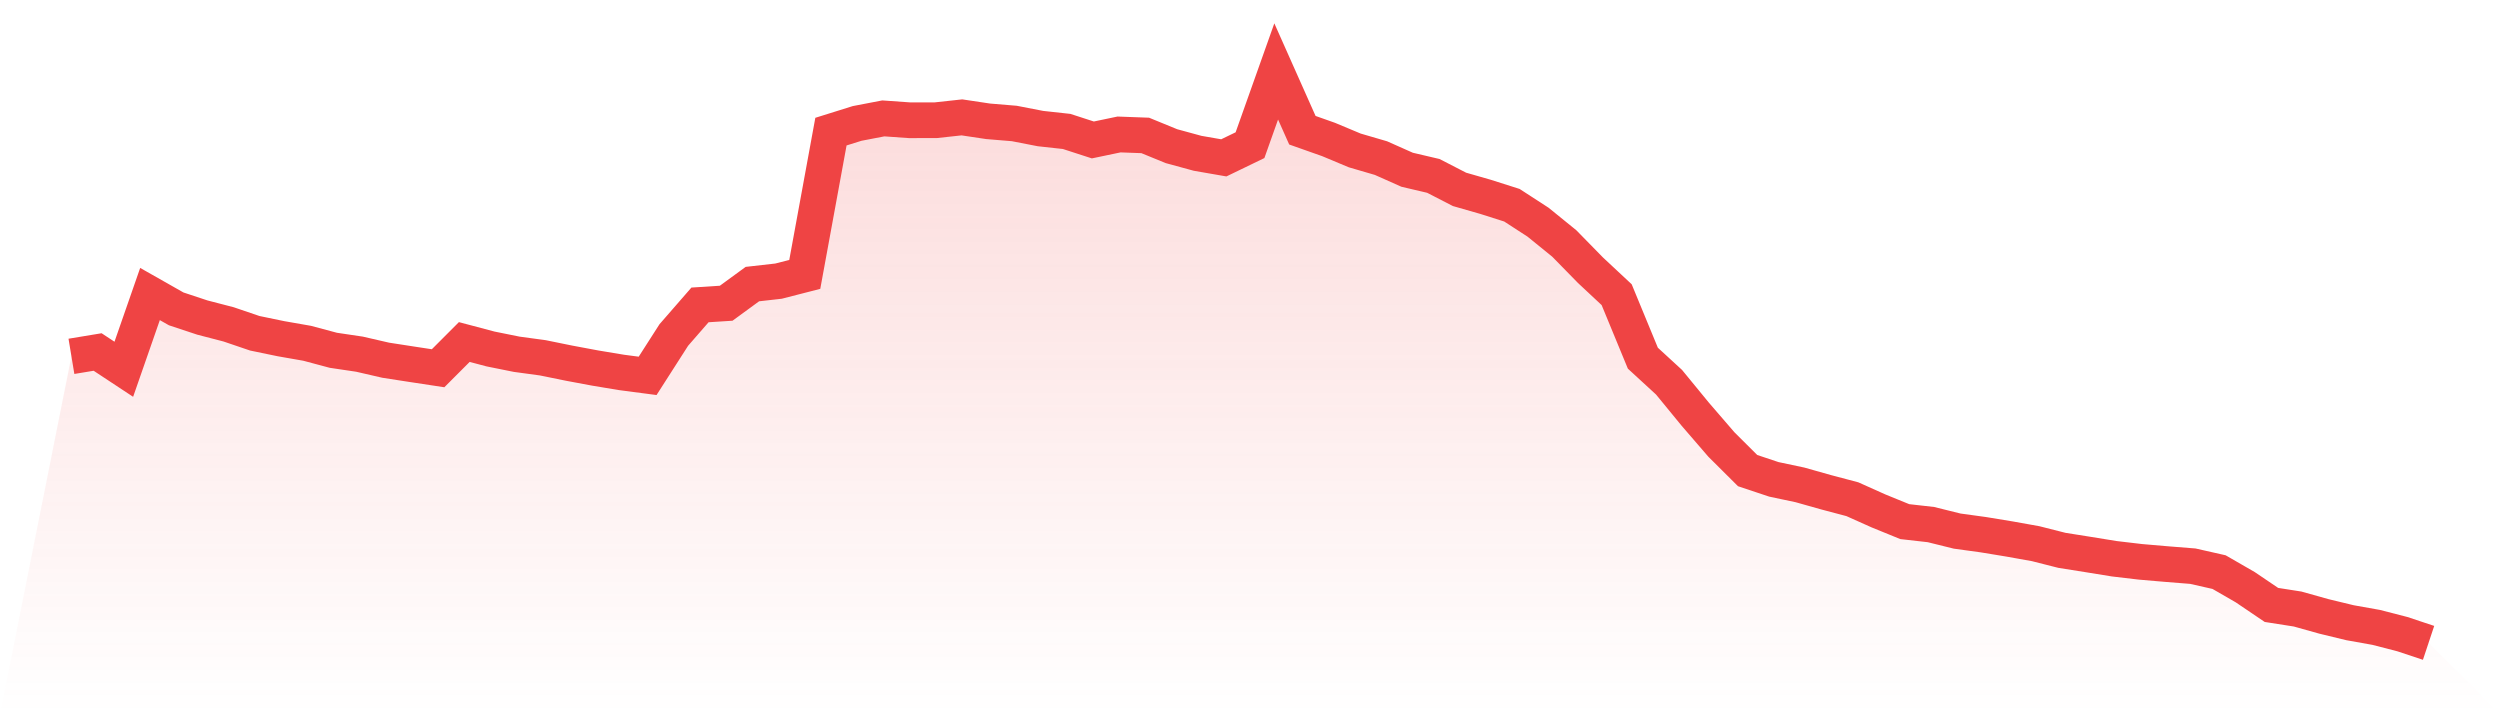
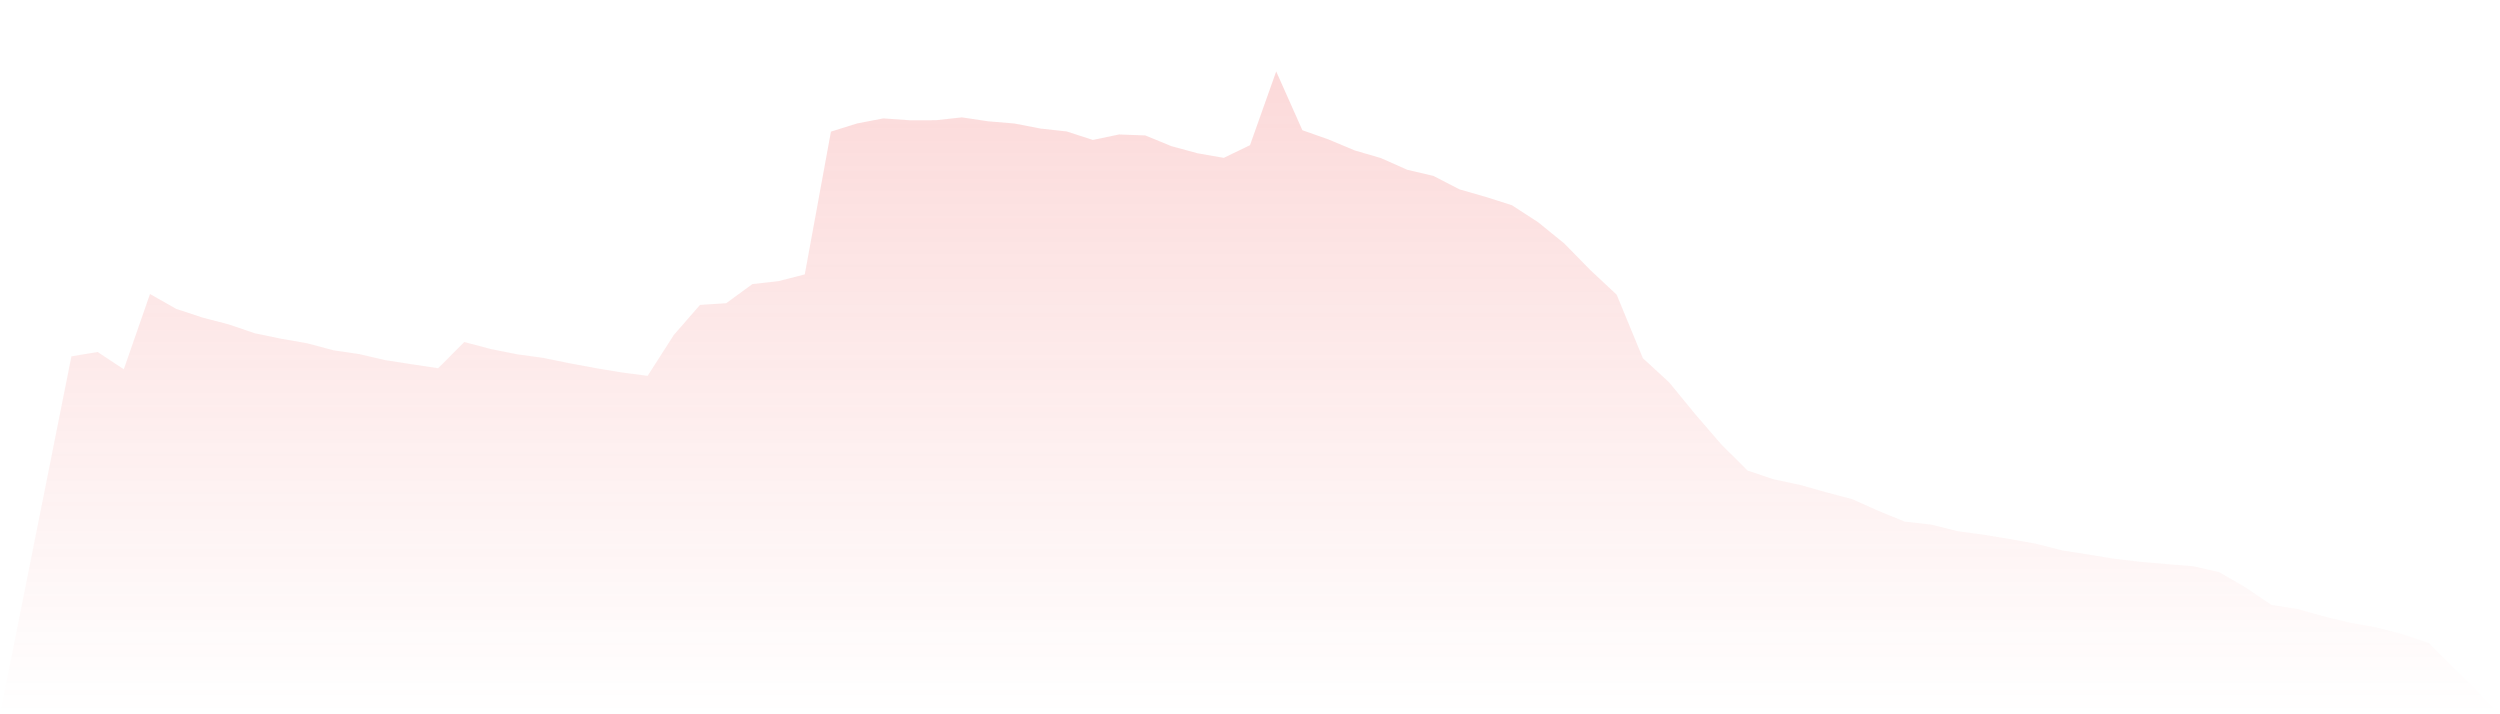
<svg xmlns="http://www.w3.org/2000/svg" viewBox="0 0 140 40">
  <defs>
    <linearGradient id="gradient" x1="0" x2="0" y1="0" y2="1">
      <stop offset="0%" stop-color="#ef4444" stop-opacity="0.2" />
      <stop offset="100%" stop-color="#ef4444" stop-opacity="0" />
    </linearGradient>
  </defs>
  <path d="M4,19.955 L4,19.955 L5.467,19.712 L6.933,20.679 L8.4,16.465 L9.867,17.297 L11.333,17.783 L12.8,18.164 L14.267,18.663 L15.733,18.967 L17.2,19.224 L18.667,19.616 L20.133,19.834 L21.6,20.172 L23.067,20.399 L24.533,20.622 L26,19.153 L27.467,19.542 L28.933,19.838 L30.4,20.038 L31.867,20.337 L33.333,20.611 L34.8,20.855 L36.267,21.048 L37.733,18.76 L39.2,17.075 L40.667,16.981 L42.133,15.909 L43.6,15.743 L45.067,15.366 L46.533,7.371 L48,6.912 L49.467,6.63 L50.933,6.734 L52.4,6.733 L53.867,6.573 L55.333,6.793 L56.8,6.915 L58.267,7.2 L59.733,7.361 L61.2,7.837 L62.667,7.53 L64.133,7.584 L65.6,8.185 L67.067,8.585 L68.533,8.84 L70,8.13 L71.467,4 L72.933,7.292 L74.4,7.811 L75.867,8.425 L77.333,8.853 L78.8,9.506 L80.267,9.85 L81.733,10.605 L83.2,11.026 L84.667,11.493 L86.133,12.444 L87.6,13.635 L89.067,15.133 L90.533,16.502 L92,20.058 L93.467,21.406 L94.933,23.194 L96.4,24.894 L97.867,26.354 L99.333,26.843 L100.8,27.154 L102.267,27.568 L103.733,27.956 L105.2,28.613 L106.667,29.211 L108.133,29.377 L109.6,29.741 L111.067,29.943 L112.533,30.184 L114,30.447 L115.467,30.819 L116.933,31.052 L118.4,31.29 L119.867,31.463 L121.333,31.589 L122.8,31.706 L124.267,32.038 L125.733,32.883 L127.2,33.876 L128.667,34.106 L130.133,34.517 L131.6,34.872 L133.067,35.134 L134.533,35.512 L136,36 L140,40 L0,40 z" fill="url(#gradient)" />
-   <path d="M4,19.955 L4,19.955 L5.467,19.712 L6.933,20.679 L8.4,16.465 L9.867,17.297 L11.333,17.783 L12.8,18.164 L14.267,18.663 L15.733,18.967 L17.2,19.224 L18.667,19.616 L20.133,19.834 L21.6,20.172 L23.067,20.399 L24.533,20.622 L26,19.153 L27.467,19.542 L28.933,19.838 L30.4,20.038 L31.867,20.337 L33.333,20.611 L34.8,20.855 L36.267,21.048 L37.733,18.76 L39.2,17.075 L40.667,16.981 L42.133,15.909 L43.6,15.743 L45.067,15.366 L46.533,7.371 L48,6.912 L49.467,6.63 L50.933,6.734 L52.4,6.733 L53.867,6.573 L55.333,6.793 L56.8,6.915 L58.267,7.2 L59.733,7.361 L61.2,7.837 L62.667,7.53 L64.133,7.584 L65.6,8.185 L67.067,8.585 L68.533,8.84 L70,8.13 L71.467,4 L72.933,7.292 L74.4,7.811 L75.867,8.425 L77.333,8.853 L78.8,9.506 L80.267,9.85 L81.733,10.605 L83.2,11.026 L84.667,11.493 L86.133,12.444 L87.6,13.635 L89.067,15.133 L90.533,16.502 L92,20.058 L93.467,21.406 L94.933,23.194 L96.4,24.894 L97.867,26.354 L99.333,26.843 L100.8,27.154 L102.267,27.568 L103.733,27.956 L105.2,28.613 L106.667,29.211 L108.133,29.377 L109.6,29.741 L111.067,29.943 L112.533,30.184 L114,30.447 L115.467,30.819 L116.933,31.052 L118.4,31.29 L119.867,31.463 L121.333,31.589 L122.8,31.706 L124.267,32.038 L125.733,32.883 L127.2,33.876 L128.667,34.106 L130.133,34.517 L131.6,34.872 L133.067,35.134 L134.533,35.512 L136,36" fill="none" stroke="#ef4444" stroke-width="2" />
</svg>